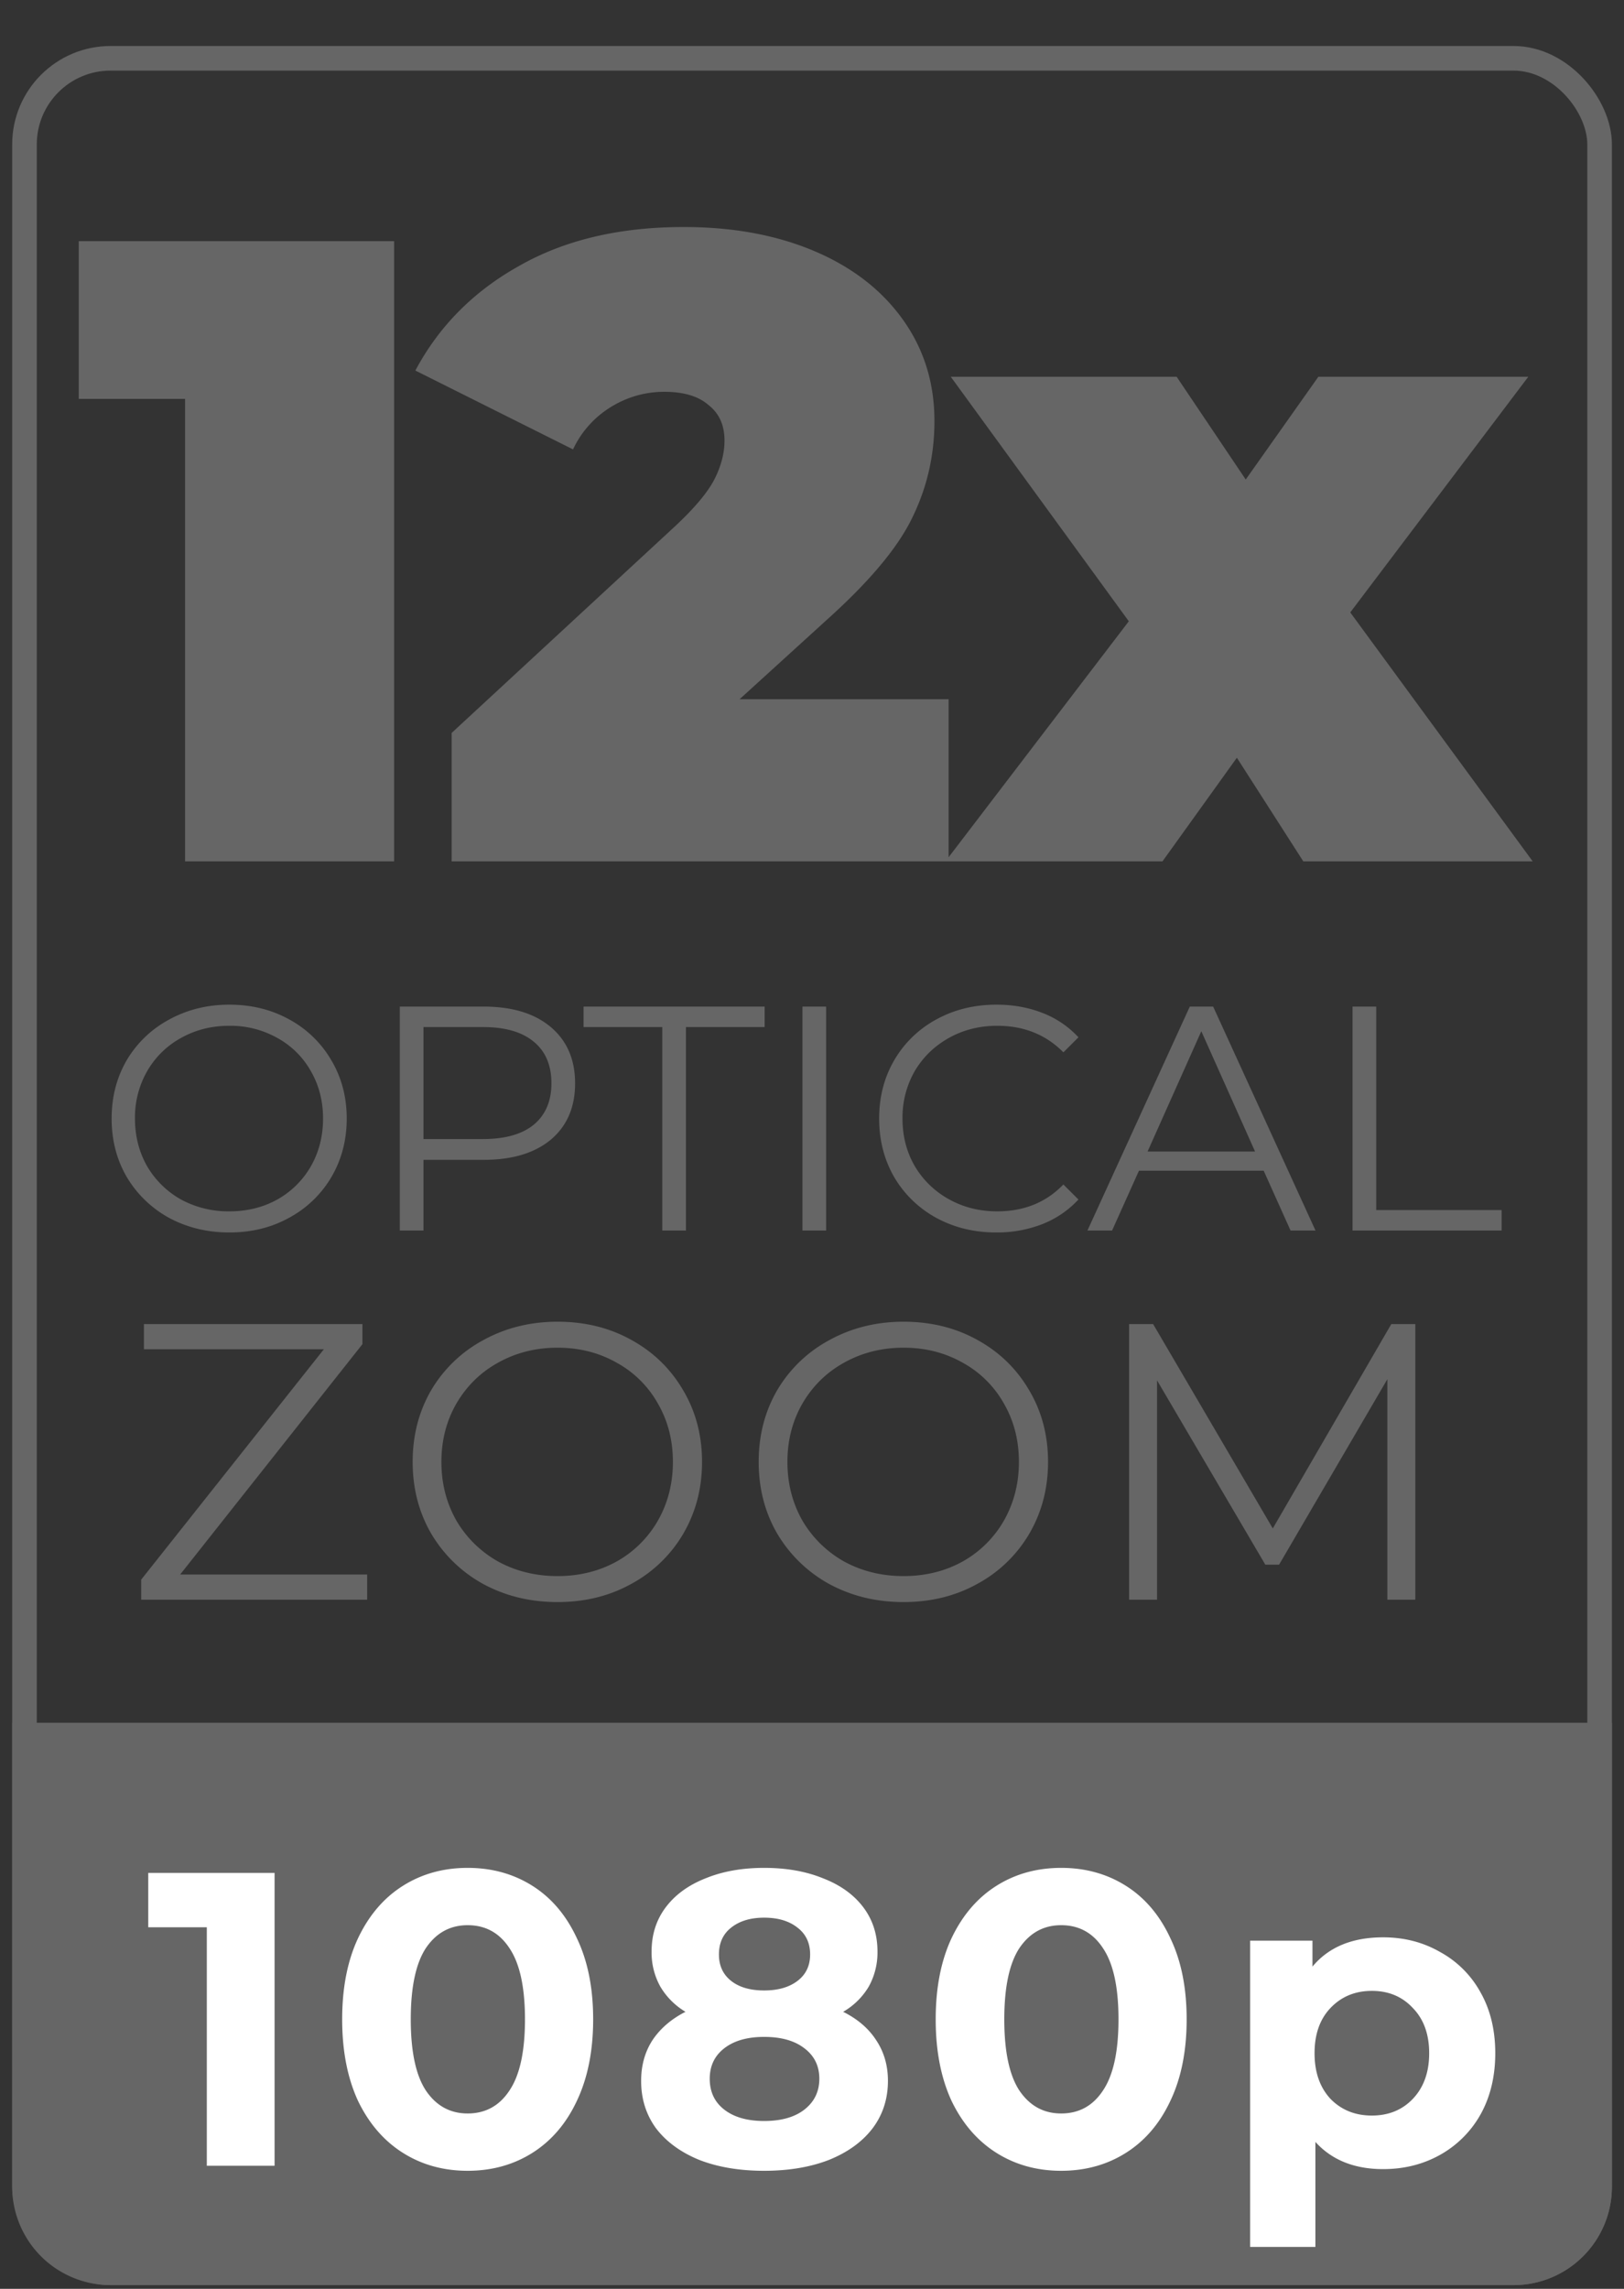
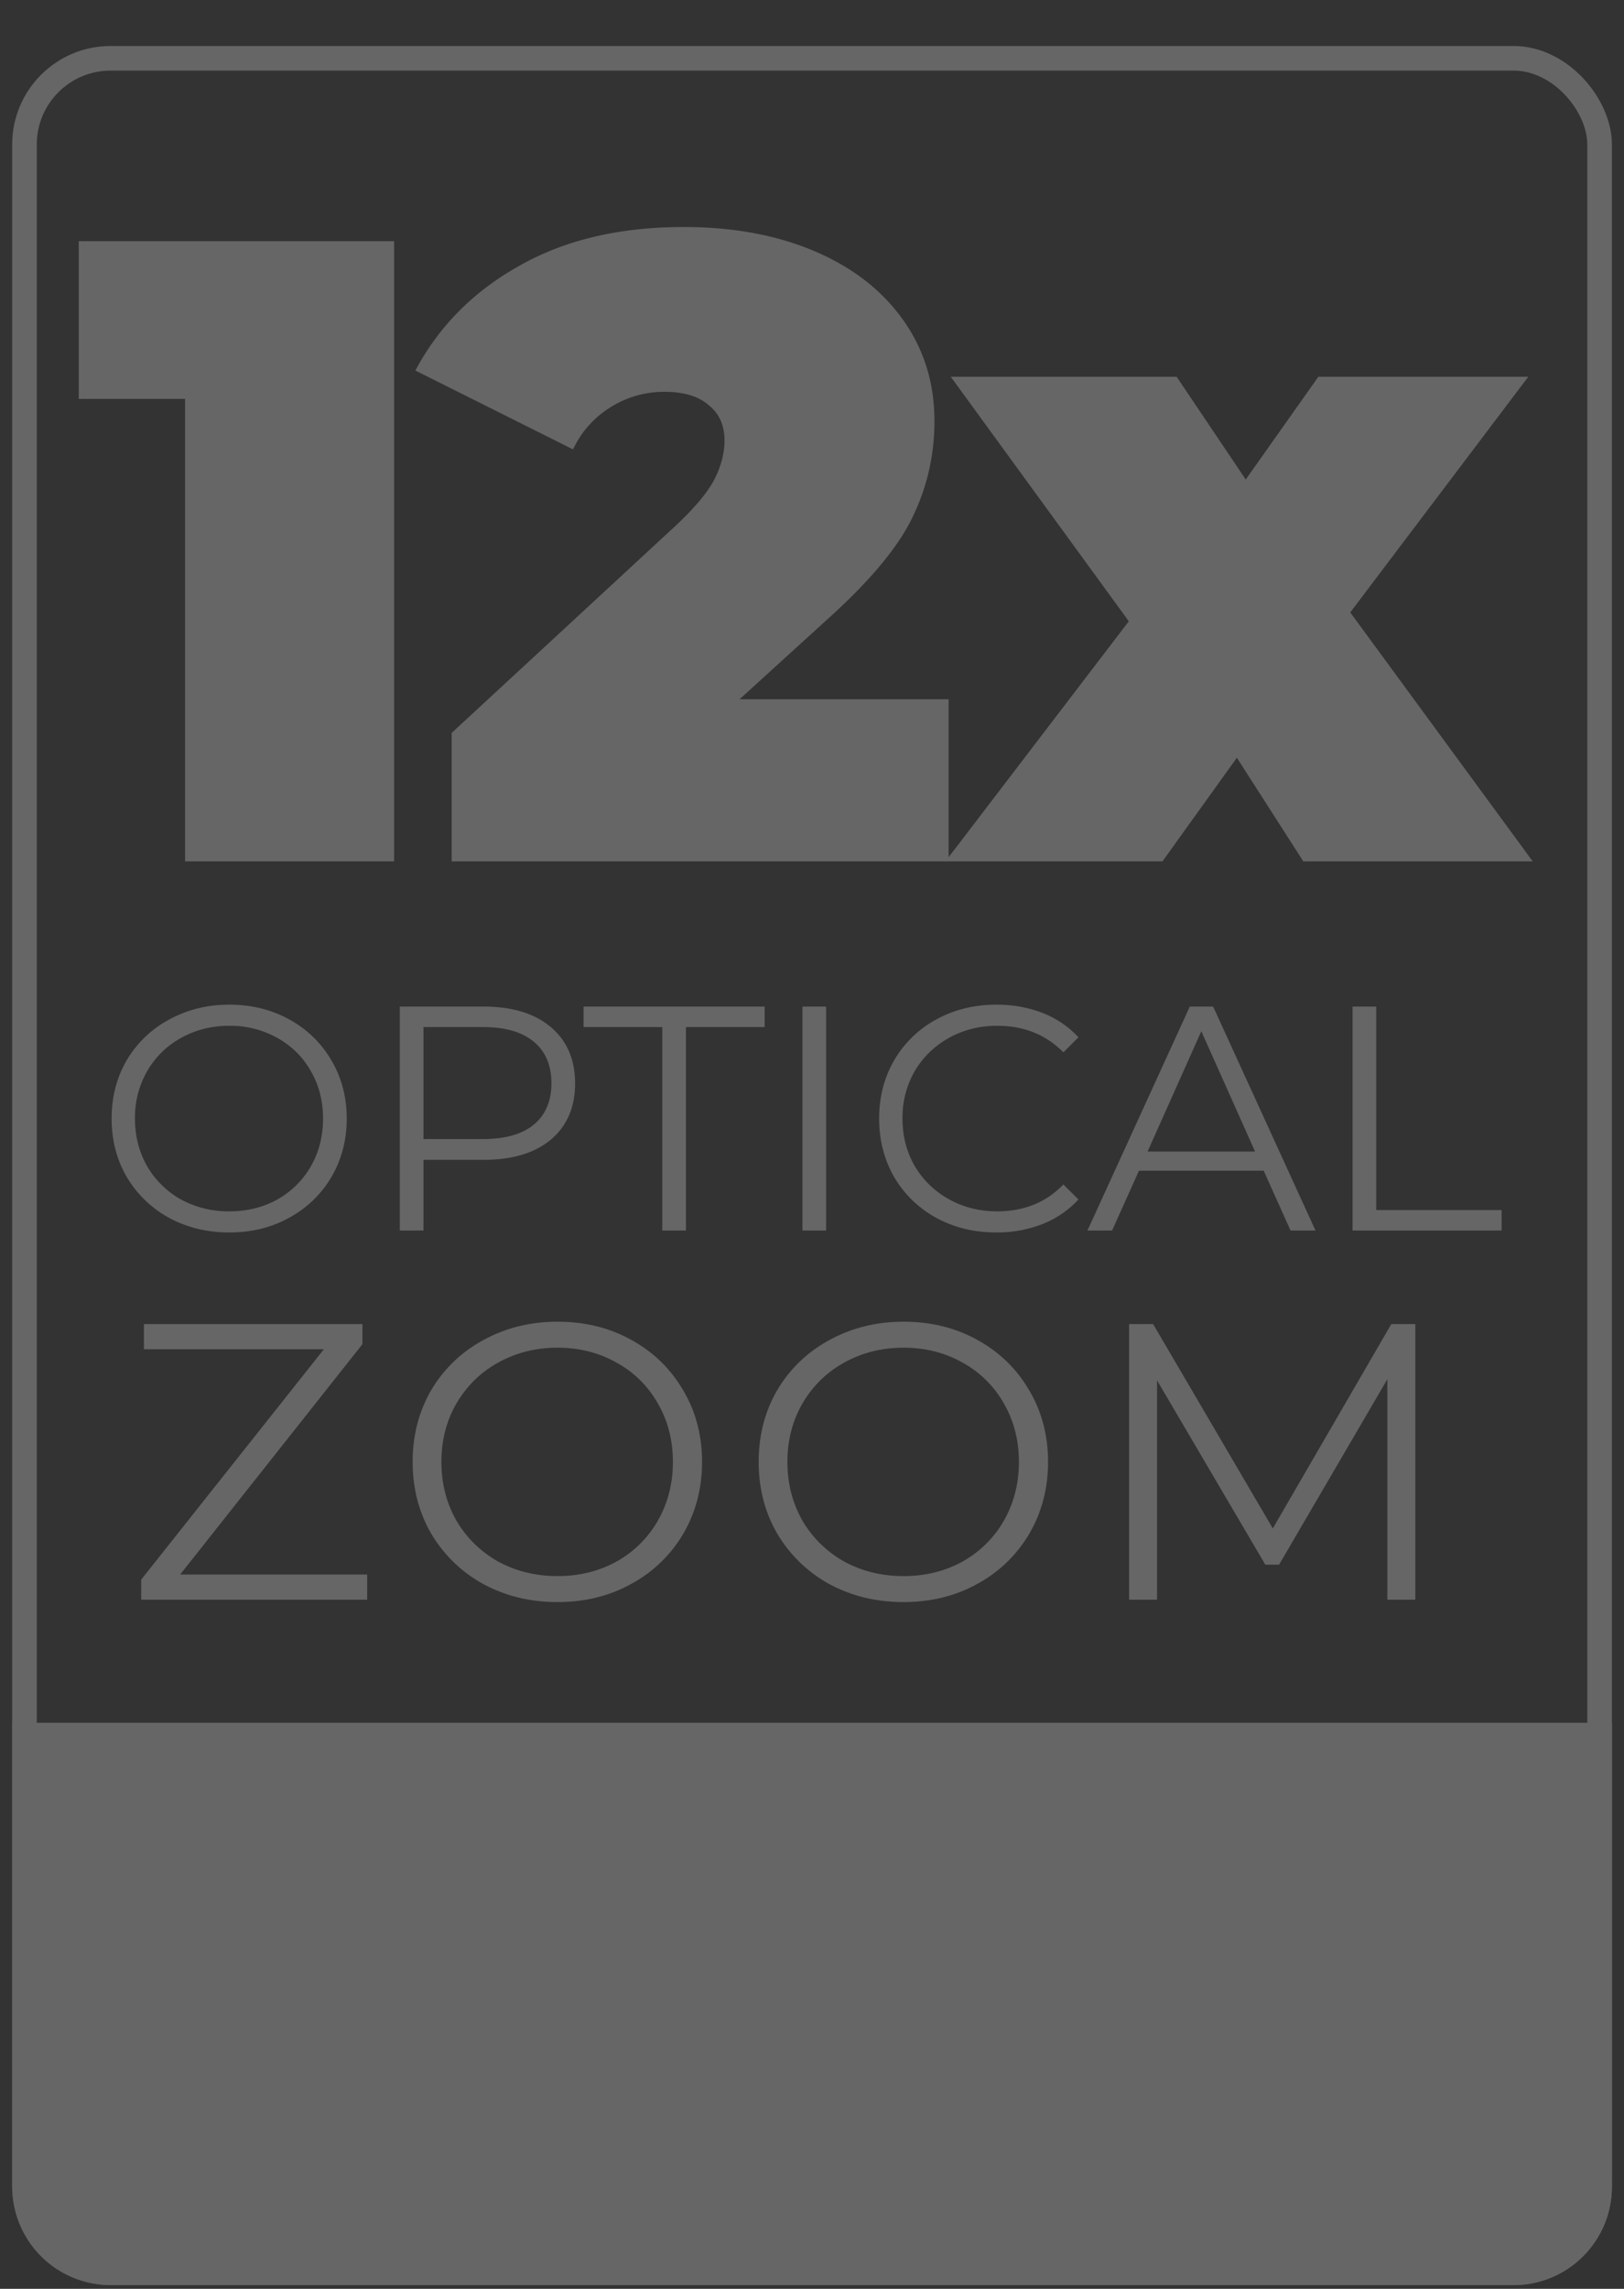
<svg xmlns="http://www.w3.org/2000/svg" width="66" height="93" viewBox="0 0 66 93" fill="none">
  <rect x="0" y="0" width="66" height="93" fill="#333333" stroke="none" />
  <path d="M.995 70.5h64.013v18.35a3.5 3.5 0 0 1-3.5 3.5H4.495a3.5 3.5 0 0 1-3.5-3.5V70.5z" fill="#666" stroke="#666" />
  <rect x=".995" y="2.369" width="64.014" height="89.981" rx="3.5" stroke="#666" />
  <path d="M16.017 9.8V35H7.521V16.208h-4.32V9.8h12.816zm22.535 18.612V35H18.356v-5.22l9.108-8.424c.792-.744 1.32-1.38 1.584-1.908s.396-1.044.396-1.548c0-.624-.216-1.104-.648-1.44-.408-.36-1.008-.54-1.8-.54a4.09 4.09 0 0 0-2.16.612 4.014 4.014 0 0 0-1.548 1.728l-6.408-3.204c.96-1.8 2.364-3.216 4.212-4.248 1.848-1.056 4.08-1.584 6.696-1.584 1.992 0 3.756.324 5.292.972 1.536.648 2.736 1.572 3.6 2.772.864 1.2 1.296 2.58 1.296 4.14 0 1.392-.3 2.7-.9 3.924-.576 1.2-1.716 2.568-3.42 4.104l-3.6 3.276h8.496zM52.967 35l-2.7-4.212L47.243 35h-8.82l7.452-9.756-7.236-9.936h9.18l2.808 4.176 2.952-4.176h8.532l-7.236 9.576L62.29 35h-9.324zM9.32 50.078c-.901 0-1.72-.2-2.457-.598a4.522 4.522 0 0 1-1.716-1.664c-.407-.702-.61-1.49-.61-2.366 0-.875.203-1.664.61-2.366a4.428 4.428 0 0 1 1.716-1.651c.737-.407 1.556-.611 2.457-.611.902 0 1.712.2 2.431.598a4.4 4.4 0 0 1 1.716 1.664c.416.702.624 1.49.624 2.366 0 .875-.208 1.668-.624 2.379a4.428 4.428 0 0 1-1.716 1.651c-.719.399-1.53.598-2.43.598zm0-.858c.72 0 1.37-.16 1.95-.481a3.588 3.588 0 0 0 1.365-1.352c.33-.58.494-1.226.494-1.937 0-.71-.164-1.352-.494-1.924a3.471 3.471 0 0 0-1.365-1.352 3.883 3.883 0 0 0-1.95-.494c-.719 0-1.373.165-1.963.494a3.56 3.56 0 0 0-1.378 1.352 3.786 3.786 0 0 0-.494 1.924c0 .71.165 1.356.494 1.937a3.684 3.684 0 0 0 1.378 1.352 4.04 4.04 0 0 0 1.963.481zm10.334-8.32c1.161 0 2.071.277 2.73.832.658.555.988 1.317.988 2.288 0 .97-.33 1.733-.988 2.288-.659.546-1.569.819-2.73.819H17.21V50h-.962v-9.1h3.406zm-.026 5.382c.901 0 1.59-.195 2.067-.585.476-.399.715-.958.715-1.677 0-.737-.239-1.3-.715-1.69-.477-.399-1.166-.598-2.067-.598H17.21v4.55h2.418zm7.287-4.55h-3.198V40.9h7.358v.832h-3.198V50h-.962v-8.268zm5.697-.832h.962V50h-.962v-9.1zm7.875 9.178c-.902 0-1.716-.2-2.444-.598a4.453 4.453 0 0 1-1.703-1.651c-.408-.71-.611-1.504-.611-2.379s.203-1.664.61-2.366a4.4 4.4 0 0 1 1.717-1.664c.728-.399 1.542-.598 2.444-.598.676 0 1.3.113 1.872.338a3.88 3.88 0 0 1 1.456.988l-.611.611c-.71-.72-1.608-1.079-2.691-1.079-.72 0-1.374.165-1.963.494-.59.33-1.053.78-1.391 1.352a3.786 3.786 0 0 0-.494 1.924c0 .71.164 1.352.494 1.924a3.657 3.657 0 0 0 1.39 1.352c.59.33 1.244.494 1.964.494 1.092 0 1.989-.364 2.69-1.092l.612.611a3.99 3.99 0 0 1-1.47 1.001 5.064 5.064 0 0 1-1.871.338zm10.87-2.509h-5.07L45.195 50h-1.001l4.16-9.1h.949l4.16 9.1h-1.014l-1.092-2.431zm-.351-.78l-2.184-4.888-2.184 4.888h4.368zm3.962-5.889h.962v8.268h5.096V50h-6.058v-9.1zM14.922 63.976V65H5.738v-.816l7.424-9.36H5.85V53.8h8.88v.816l-7.408 9.36h7.6zm7.737 1.12c-1.11 0-2.117-.245-3.024-.736a5.566 5.566 0 0 1-2.112-2.048c-.501-.864-.752-1.835-.752-2.912s.25-2.048.752-2.912a5.45 5.45 0 0 1 2.112-2.032c.907-.501 1.915-.752 3.024-.752 1.11 0 2.107.245 2.992.736.896.49 1.6 1.173 2.112 2.048.512.864.768 1.835.768 2.912s-.256 2.053-.768 2.928a5.45 5.45 0 0 1-2.112 2.032c-.885.49-1.883.736-2.992.736zm0-1.056c.885 0 1.685-.197 2.4-.592a4.415 4.415 0 0 0 1.68-1.664c.405-.715.608-1.51.608-2.384 0-.875-.203-1.664-.608-2.368a4.27 4.27 0 0 0-1.68-1.664c-.715-.405-1.515-.608-2.4-.608s-1.69.203-2.416.608c-.715.395-1.28.95-1.696 1.664-.405.704-.608 1.493-.608 2.368 0 .875.203 1.67.608 2.384a4.534 4.534 0 0 0 1.696 1.664c.725.395 1.53.592 2.416.592zm14.062 1.056c-1.11 0-2.117-.245-3.024-.736a5.566 5.566 0 0 1-2.112-2.048c-.501-.864-.752-1.835-.752-2.912s.25-2.048.752-2.912a5.45 5.45 0 0 1 2.112-2.032c.907-.501 1.915-.752 3.024-.752 1.11 0 2.107.245 2.992.736.896.49 1.6 1.173 2.112 2.048.512.864.768 1.835.768 2.912s-.256 2.053-.768 2.928a5.45 5.45 0 0 1-2.112 2.032c-.885.49-1.883.736-2.992.736zm0-1.056c.885 0 1.685-.197 2.4-.592a4.417 4.417 0 0 0 1.68-1.664c.405-.715.608-1.51.608-2.384 0-.875-.203-1.664-.608-2.368a4.272 4.272 0 0 0-1.68-1.664c-.715-.405-1.515-.608-2.4-.608s-1.69.203-2.416.608c-.715.395-1.28.95-1.696 1.664-.405.704-.608 1.493-.608 2.368 0 .875.203 1.67.608 2.384a4.534 4.534 0 0 0 1.696 1.664c.725.395 1.53.592 2.416.592zM57.519 53.8V65h-1.136v-8.96l-4.4 7.536h-.56l-4.4-7.488V65h-1.136V53.8h.976l4.864 8.304 4.816-8.304h.976z" fill="#666" />
-   <path d="M11.159 76.1V88H8.405v-9.69h-2.38V76.1h5.133zm7.847 12.104c-.986 0-1.865-.244-2.635-.731-.77-.487-1.377-1.19-1.82-2.108-.43-.93-.645-2.034-.645-3.315 0-1.28.215-2.38.646-3.298.442-.93 1.048-1.638 1.819-2.125.77-.487 1.649-.731 2.635-.731.986 0 1.864.244 2.635.731.77.487 1.371 1.196 1.802 2.125.442.918.663 2.017.663 3.298 0 1.28-.221 2.386-.663 3.315-.43.918-1.032 1.62-1.802 2.108-.77.487-1.65.731-2.635.731zm0-2.329c.725 0 1.292-.312 1.7-.935.42-.623.629-1.587.629-2.89 0-1.303-.21-2.267-.63-2.89-.407-.623-.974-.935-1.7-.935-.713 0-1.28.312-1.7.935-.407.623-.611 1.587-.611 2.89 0 1.303.204 2.267.612 2.89.42.623.986.935 1.7.935zm15.26-4.131c.59.295 1.038.68 1.344 1.156.317.476.476 1.026.476 1.649 0 .737-.21 1.383-.63 1.938-.419.544-1.008.969-1.767 1.275-.76.295-1.638.442-2.635.442-.997 0-1.876-.147-2.635-.442-.748-.306-1.332-.731-1.751-1.275-.408-.555-.612-1.201-.612-1.938 0-.623.153-1.173.459-1.649.317-.476.765-.861 1.343-1.156a2.928 2.928 0 0 1-1.02-1.02 2.841 2.841 0 0 1-.357-1.428c0-.691.192-1.292.578-1.802.385-.51.924-.901 1.615-1.173.691-.283 1.485-.425 2.38-.425.907 0 1.706.142 2.397.425.703.272 1.246.663 1.632 1.173.385.51.578 1.11.578 1.802a2.85 2.85 0 0 1-.357 1.428 2.889 2.889 0 0 1-1.037 1.02zm-3.212-3.825c-.555 0-1.003.136-1.343.408-.329.26-.493.623-.493 1.088 0 .453.164.81.493 1.071.329.26.776.391 1.343.391s1.02-.13 1.36-.391c.34-.26.51-.618.51-1.071 0-.465-.17-.827-.51-1.088-.34-.272-.794-.408-1.36-.408zm0 8.262c.691 0 1.235-.153 1.632-.459.408-.317.612-.737.612-1.258s-.204-.935-.612-1.241c-.397-.306-.94-.459-1.632-.459-.68 0-1.218.153-1.615.459-.397.306-.595.72-.595 1.241 0 .533.198.952.595 1.258.396.306.935.459 1.615.459zm12.073 2.023c-.986 0-1.865-.244-2.636-.731-.77-.487-1.377-1.19-1.819-2.108-.43-.93-.645-2.034-.645-3.315 0-1.28.215-2.38.645-3.298.443-.93 1.049-1.638 1.82-2.125.77-.487 1.649-.731 2.635-.731.985 0 1.864.244 2.634.731.771.487 1.372 1.196 1.802 2.125.442.918.663 2.017.663 3.298 0 1.28-.22 2.386-.663 3.315-.43.918-1.03 1.62-1.802 2.108-.77.487-1.649.731-2.635.731zm0-2.329c.725 0 1.291-.312 1.7-.935.419-.623.629-1.587.629-2.89 0-1.303-.21-2.267-.63-2.89-.407-.623-.974-.935-1.7-.935-.713 0-1.28.312-1.7.935-.407.623-.611 1.587-.611 2.89 0 1.303.204 2.267.611 2.89.42.623.986.935 1.7.935zm13.085-7.157c.85 0 1.62.198 2.312.595a4.123 4.123 0 0 1 1.649 1.649c.396.703.595 1.524.595 2.465 0 .94-.199 1.768-.595 2.482a4.27 4.27 0 0 1-1.65 1.649c-.69.385-1.461.578-2.311.578-1.168 0-2.086-.368-2.754-1.105v4.267h-2.652V78.854h2.533v1.054c.657-.793 1.615-1.19 2.873-1.19zm-.46 7.242c.68 0 1.236-.227 1.667-.68.442-.465.663-1.082.663-1.853 0-.77-.221-1.383-.663-1.836-.431-.465-.986-.697-1.666-.697-.68 0-1.241.232-1.683.697-.431.453-.646 1.065-.646 1.836 0 .77.215 1.388.646 1.853.442.453 1.003.68 1.683.68z" fill="#fff" />
</svg>